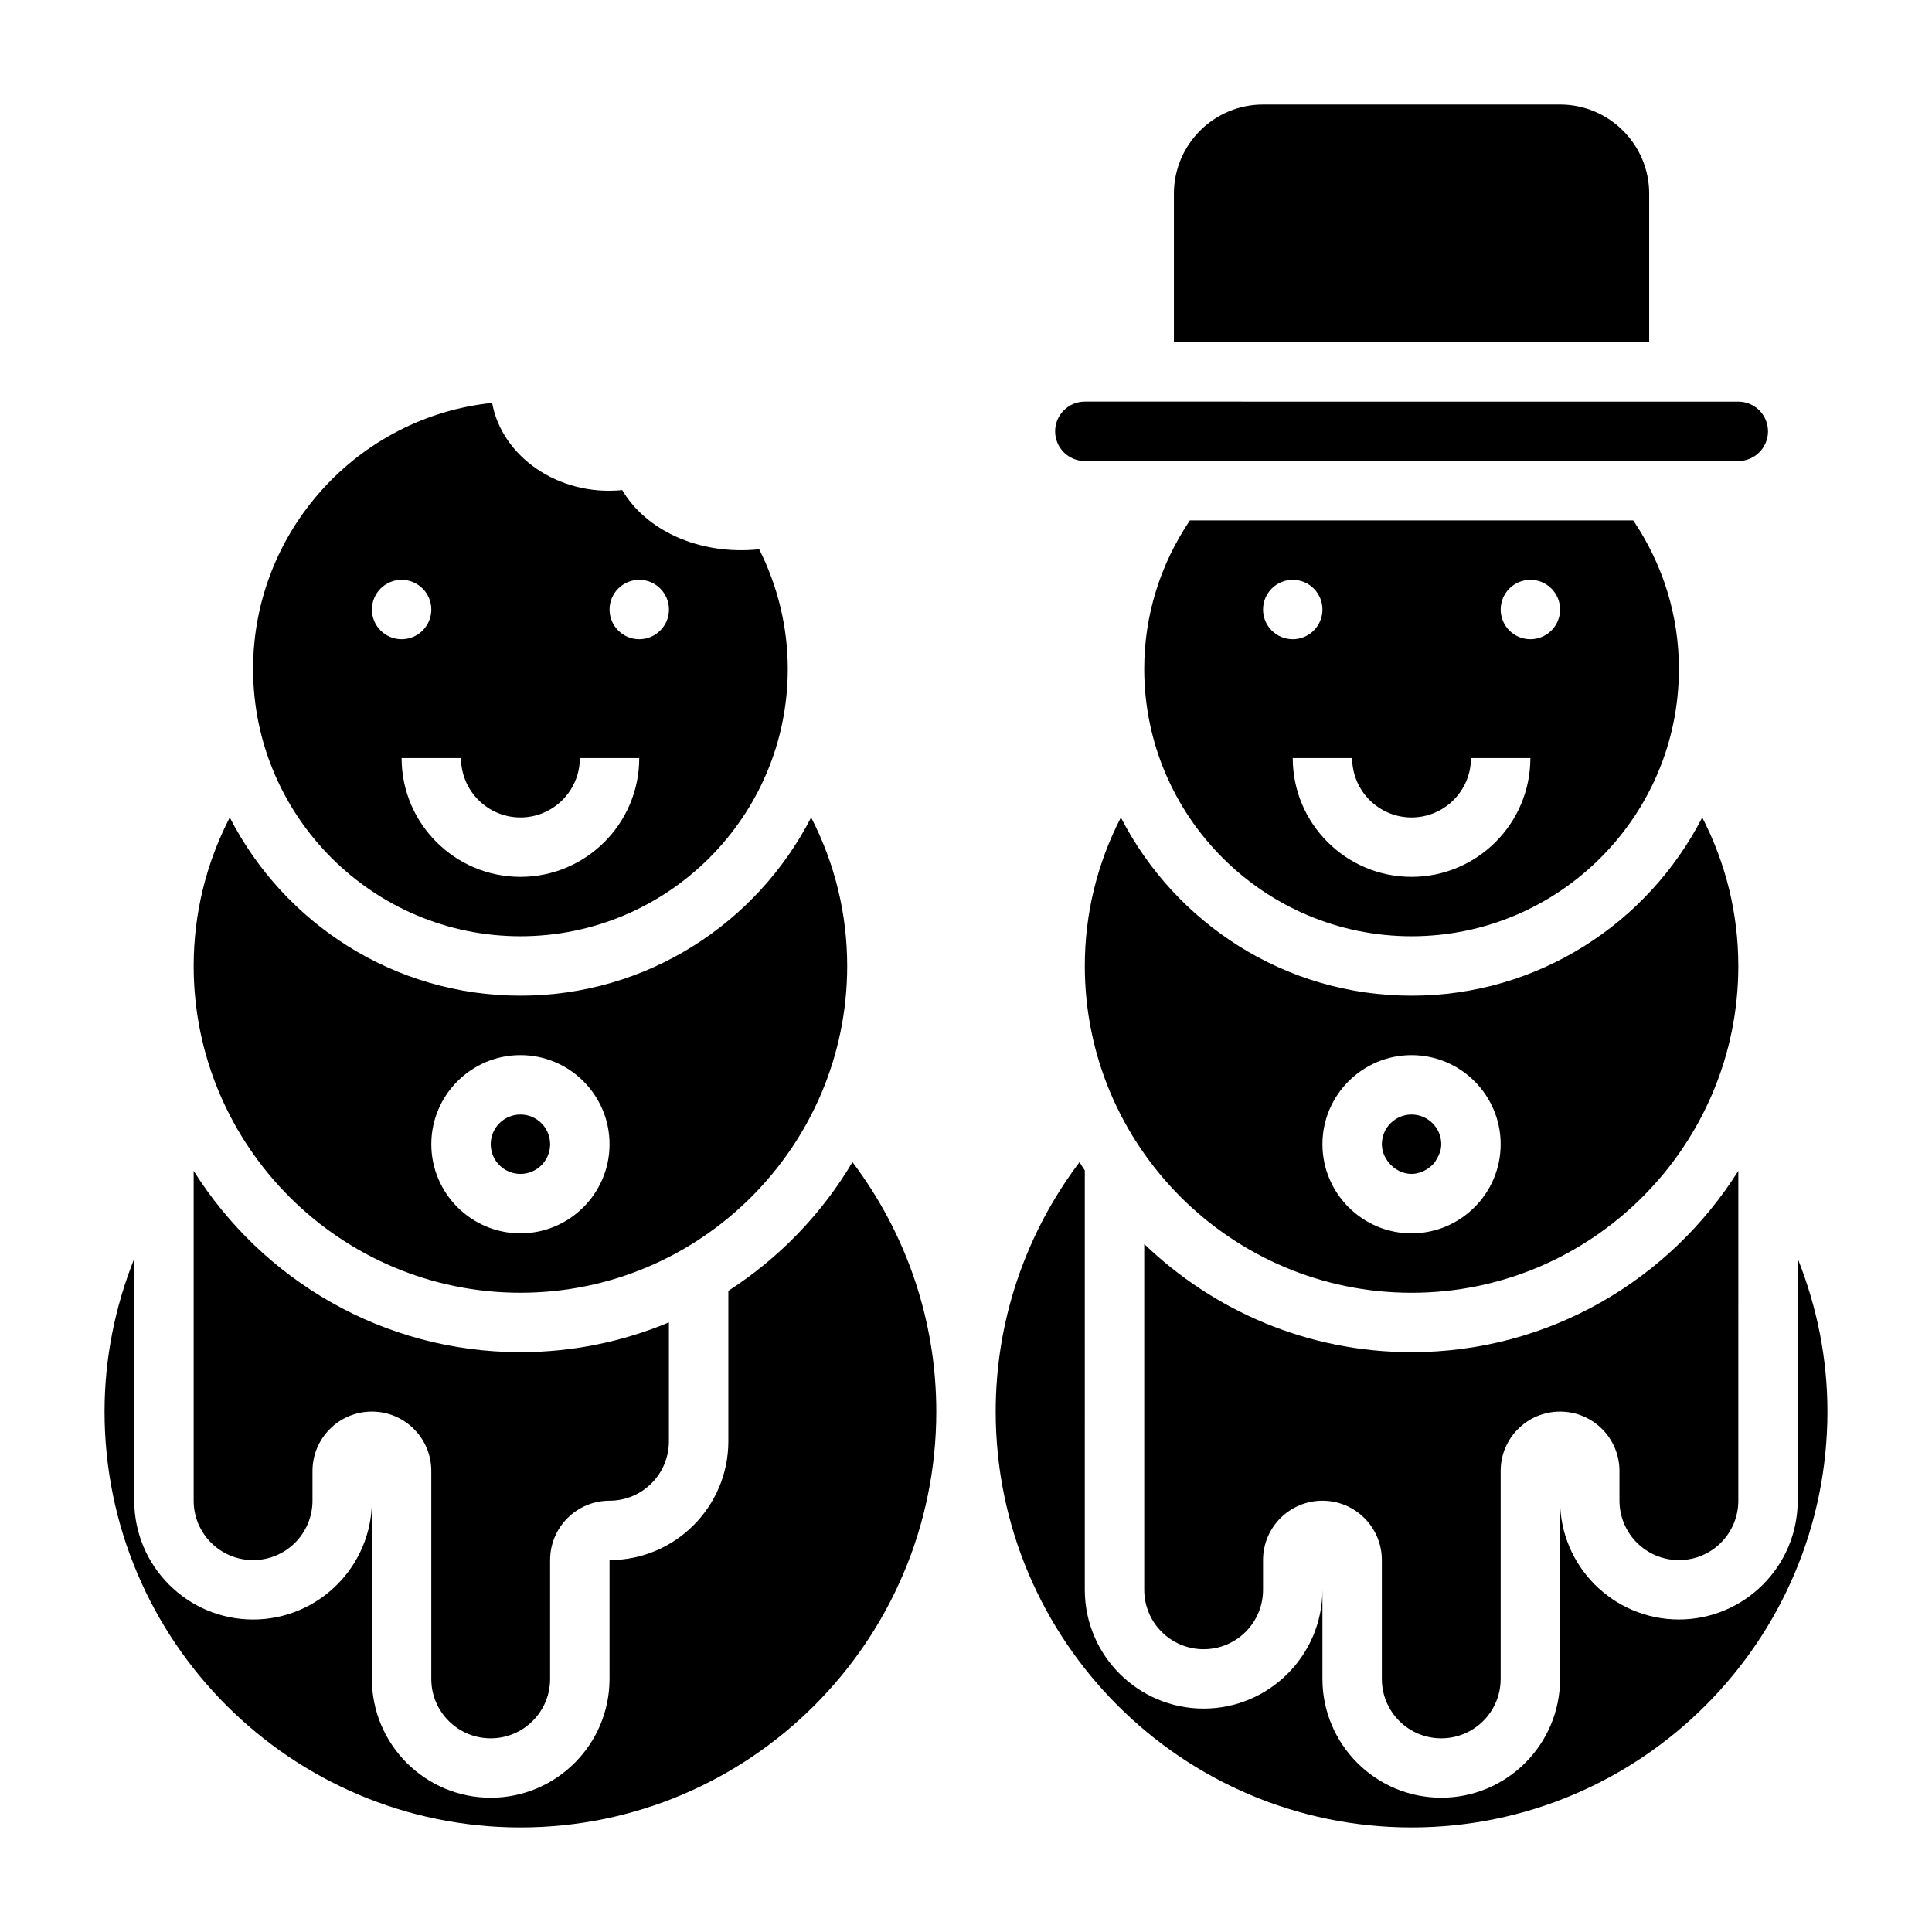
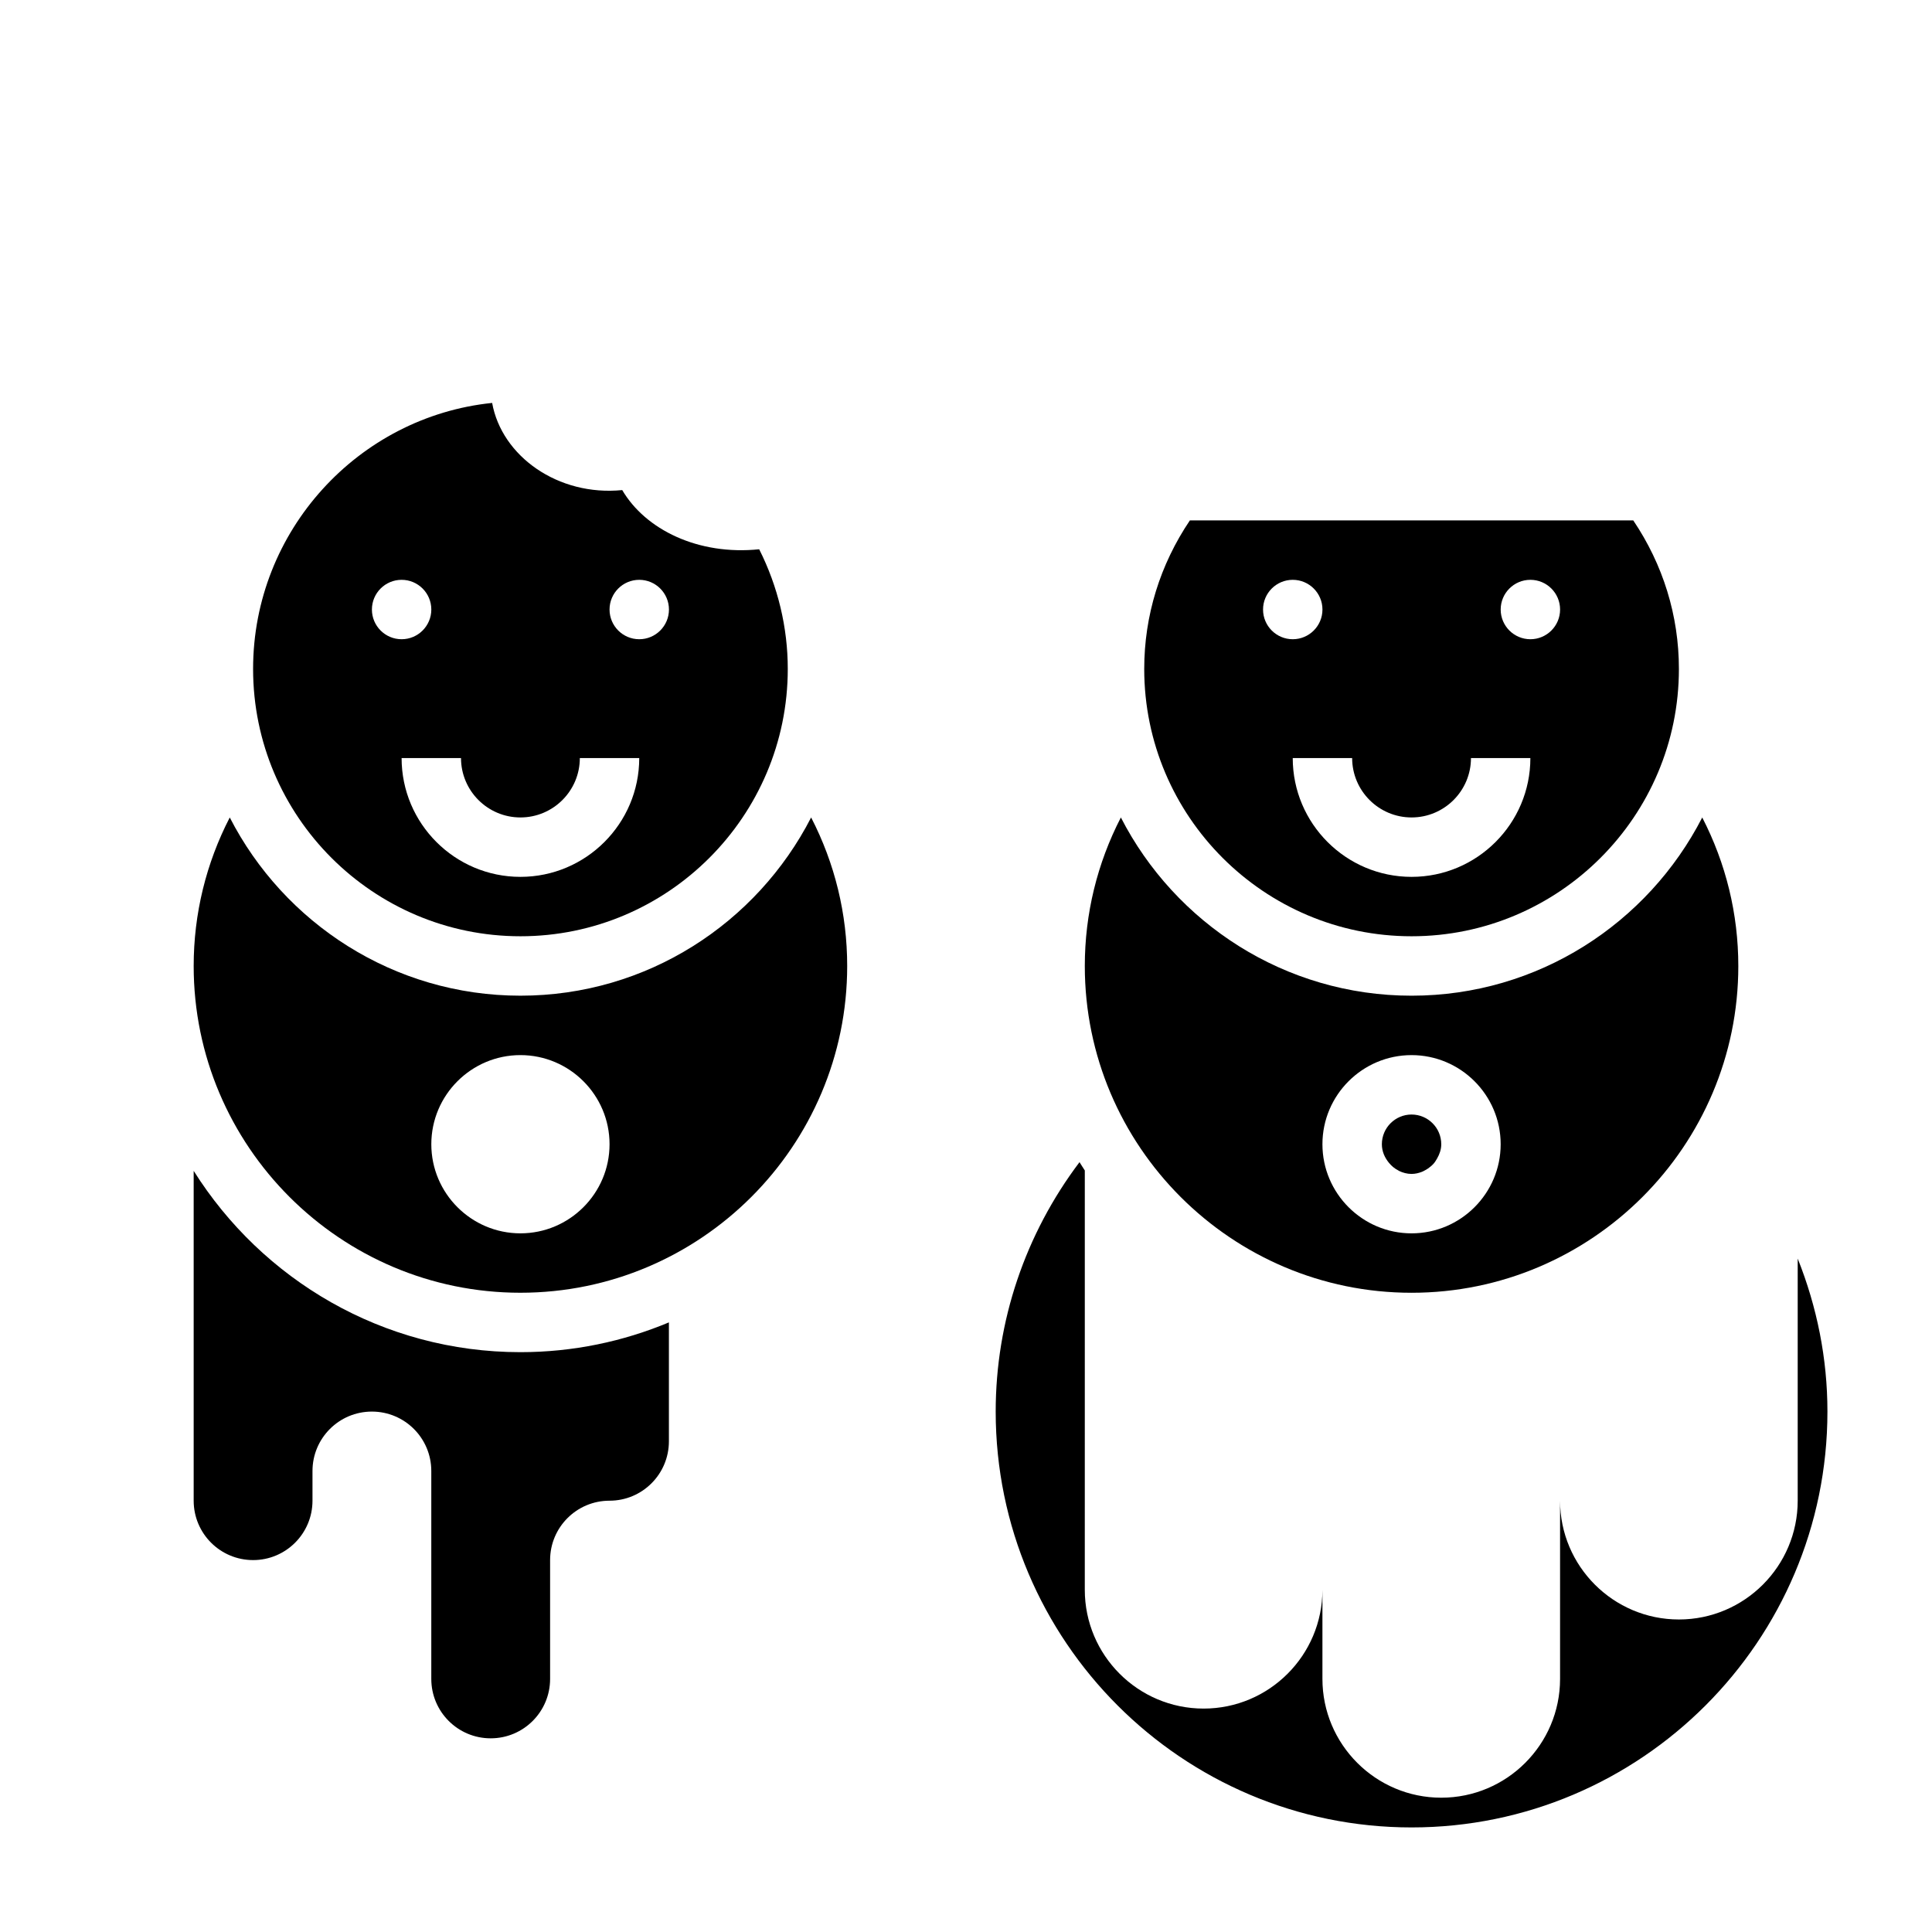
<svg xmlns="http://www.w3.org/2000/svg" fill="#000000" width="800px" height="800px" version="1.1" viewBox="144 144 512 512">
  <g>
    <path d="m620.41 477.55v64.141c0 17.367-14.121 31.488-31.488 31.488-17.367 0-31.488-14.121-31.488-31.488v47.23c0 17.367-14.121 31.488-31.488 31.488-17.367 0-31.488-14.121-31.488-31.488v-23.617c0 17.367-14.121 31.488-31.488 31.488-17.367 0-31.488-14.121-31.488-31.488l0.004-111.12c-0.465-0.738-0.961-1.457-1.402-2.203-14.375 19.047-22.215 42.121-22.215 66.098 0 60.773 49.438 110.21 110.21 110.21 60.773 0 110.21-49.438 110.21-110.21 0.004-14.035-2.762-27.73-7.871-40.523z" />
-     <path d="m588.93 557.44c8.699 0 15.742-7.047 15.742-15.742l0.004-87.41c-18.121 28.809-50.113 48.051-86.594 48.051-27.496 0-52.445-10.957-70.848-28.66v91.637c0 8.699 7.047 15.742 15.742 15.742 8.699 0 15.742-7.047 15.742-15.742v-7.871c0-8.699 7.047-15.742 15.742-15.742 8.699 0 15.742 7.047 15.742 15.742v31.488c0 8.699 7.047 15.742 15.742 15.742 8.699 0 15.742-7.047 15.742-15.742v-55.105c0-8.699 7.047-15.742 15.742-15.742 8.699 0 15.742 7.047 15.742 15.742v7.871c0.016 8.699 7.059 15.742 15.758 15.742z" />
    <path d="m281.92 392.12c39.062 0 70.848-31.781 70.848-70.848 0-10.988-2.606-21.844-7.574-31.707-16.168 1.66-30.133-5.203-36.297-15.688-17.02 1.691-31.945-8.996-34.473-23.098-35.406 3.637-63.352 33.863-63.352 70.492 0 39.07 31.785 70.848 70.848 70.848zm31.488-94.461c4.344 0 7.871 3.527 7.871 7.871s-3.527 7.871-7.871 7.871-7.871-3.527-7.871-7.871c0-4.348 3.527-7.871 7.871-7.871zm-31.488 62.973c8.684 0 15.742-7.062 15.742-15.742h15.742c0 17.367-14.121 31.488-31.488 31.488-17.367 0-31.488-14.121-31.488-31.488h15.742c0.008 8.684 7.066 15.742 15.75 15.742zm-31.488-62.973c4.344 0 7.871 3.527 7.871 7.871s-3.527 7.871-7.871 7.871-7.871-3.527-7.871-7.871c0-4.348 3.527-7.871 7.871-7.871z" />
    <path d="m595.11 360.64c-14.367 27.992-43.461 47.23-77.035 47.23s-62.668-19.238-77.035-47.23c-6.266 12.148-9.555 25.516-9.555 39.363 0 47.742 38.848 86.594 86.594 86.594 47.742 0 86.594-38.848 86.594-86.594-0.004-13.848-3.297-27.223-9.562-39.363zm-77.035 110.21c-13.02 0-23.617-10.598-23.617-23.617s10.598-23.617 23.617-23.617 23.617 10.598 23.617 23.617-10.598 23.617-23.617 23.617z" />
    <path d="m518.08 392.12c39.062 0 70.848-31.781 70.848-70.848 0-14.129-4.203-27.648-12.098-39.359h-117.5c-7.894 11.715-12.098 25.23-12.098 39.359 0 39.07 31.789 70.848 70.848 70.848zm31.488-94.461c4.344 0 7.871 3.527 7.871 7.871s-3.527 7.871-7.871 7.871-7.871-3.527-7.871-7.871c0-4.348 3.527-7.871 7.871-7.871zm-31.488 62.973c8.684 0 15.742-7.062 15.742-15.742h15.742c0 17.367-14.121 31.488-31.488 31.488-17.367 0-31.488-14.121-31.488-31.488h15.742c0.008 8.684 7.066 15.742 15.75 15.742zm-31.488-62.973c4.344 0 7.871 3.527 7.871 7.871s-3.527 7.871-7.871 7.871-7.871-3.527-7.871-7.871c0-4.348 3.527-7.871 7.871-7.871z" />
    <path d="m518.08 439.36c-4.336 0-7.871 3.527-7.871 7.871 0 1.906 0.762 3.59 1.898 4.953 0.691 0.844 1.52 1.527 2.504 2.023 0.055 0.031 0.094 0.07 0.141 0.094 1.023 0.488 2.133 0.801 3.328 0.801 0.984 0 1.891-0.227 2.754-0.559 0.293-0.109 0.543-0.262 0.82-0.41 0.527-0.277 1.016-0.598 1.465-0.992 0.285-0.234 0.543-0.473 0.789-0.746 0.379-0.426 0.668-0.906 0.953-1.41 0.637-1.125 1.09-2.359 1.09-3.754 0-4.344-3.531-7.871-7.871-7.871z" />
-     <path d="m431.49 266.18h173.18c4.336 0 7.871-3.527 7.871-7.871s-3.535-7.871-7.871-7.871l-173.18-0.004c-4.336 0-7.871 3.527-7.871 7.871-0.004 4.348 3.531 7.875 7.871 7.875z" />
-     <path d="m581.05 195.32c0-13.02-10.598-23.617-23.617-23.617l-78.719 0.004c-13.02 0-23.617 10.598-23.617 23.617v39.359h125.95z" />
-     <path d="m337.02 486.08v39.871c0 17.367-14.121 31.488-31.488 31.488v31.488c0 17.367-14.121 31.488-31.488 31.488s-31.488-14.121-31.488-31.488v-47.23c0 17.367-14.121 31.488-31.488 31.488-17.367 0-31.488-14.121-31.488-31.488v-64.141c-5.109 12.793-7.871 26.488-7.871 40.523 0 60.773 49.438 110.21 110.21 110.21 60.773 0 110.21-49.438 110.21-110.21 0-23.977-7.84-47.051-22.215-66.102-8.16 13.77-19.465 25.441-32.887 34.102z" />
    <path d="m211.07 557.44c8.699 0 15.742-7.047 15.742-15.742v-7.871c0-8.699 7.047-15.742 15.742-15.742 8.699 0 15.742 7.047 15.742 15.742v55.105c0 8.699 7.047 15.742 15.742 15.742 8.699 0 15.742-7.047 15.742-15.742v-31.488c0-8.699 7.047-15.742 15.742-15.742 8.699 0 15.742-7.047 15.742-15.742v-31.512c-12.109 5.062-25.406 7.891-39.348 7.891-36.48 0-68.473-19.238-86.594-48.051v87.41c0 8.699 7.047 15.742 15.746 15.742z" />
-     <path d="m289.79 447.23c0 4.348-3.523 7.871-7.871 7.871-4.348 0-7.871-3.523-7.871-7.871 0-4.348 3.523-7.871 7.871-7.871 4.348 0 7.871 3.523 7.871 7.871" />
    <path d="m281.92 486.59c47.742 0 86.594-38.848 86.594-86.594 0-13.848-3.289-27.223-9.555-39.359-14.367 27.992-43.461 47.23-77.035 47.23s-62.668-19.238-77.035-47.23c-6.269 12.148-9.562 25.516-9.562 39.363 0 47.742 38.852 86.59 86.594 86.59zm0-62.977c13.02 0 23.617 10.598 23.617 23.617s-10.598 23.617-23.617 23.617-23.617-10.598-23.617-23.617 10.598-23.617 23.617-23.617z" />
  </g>
</svg>